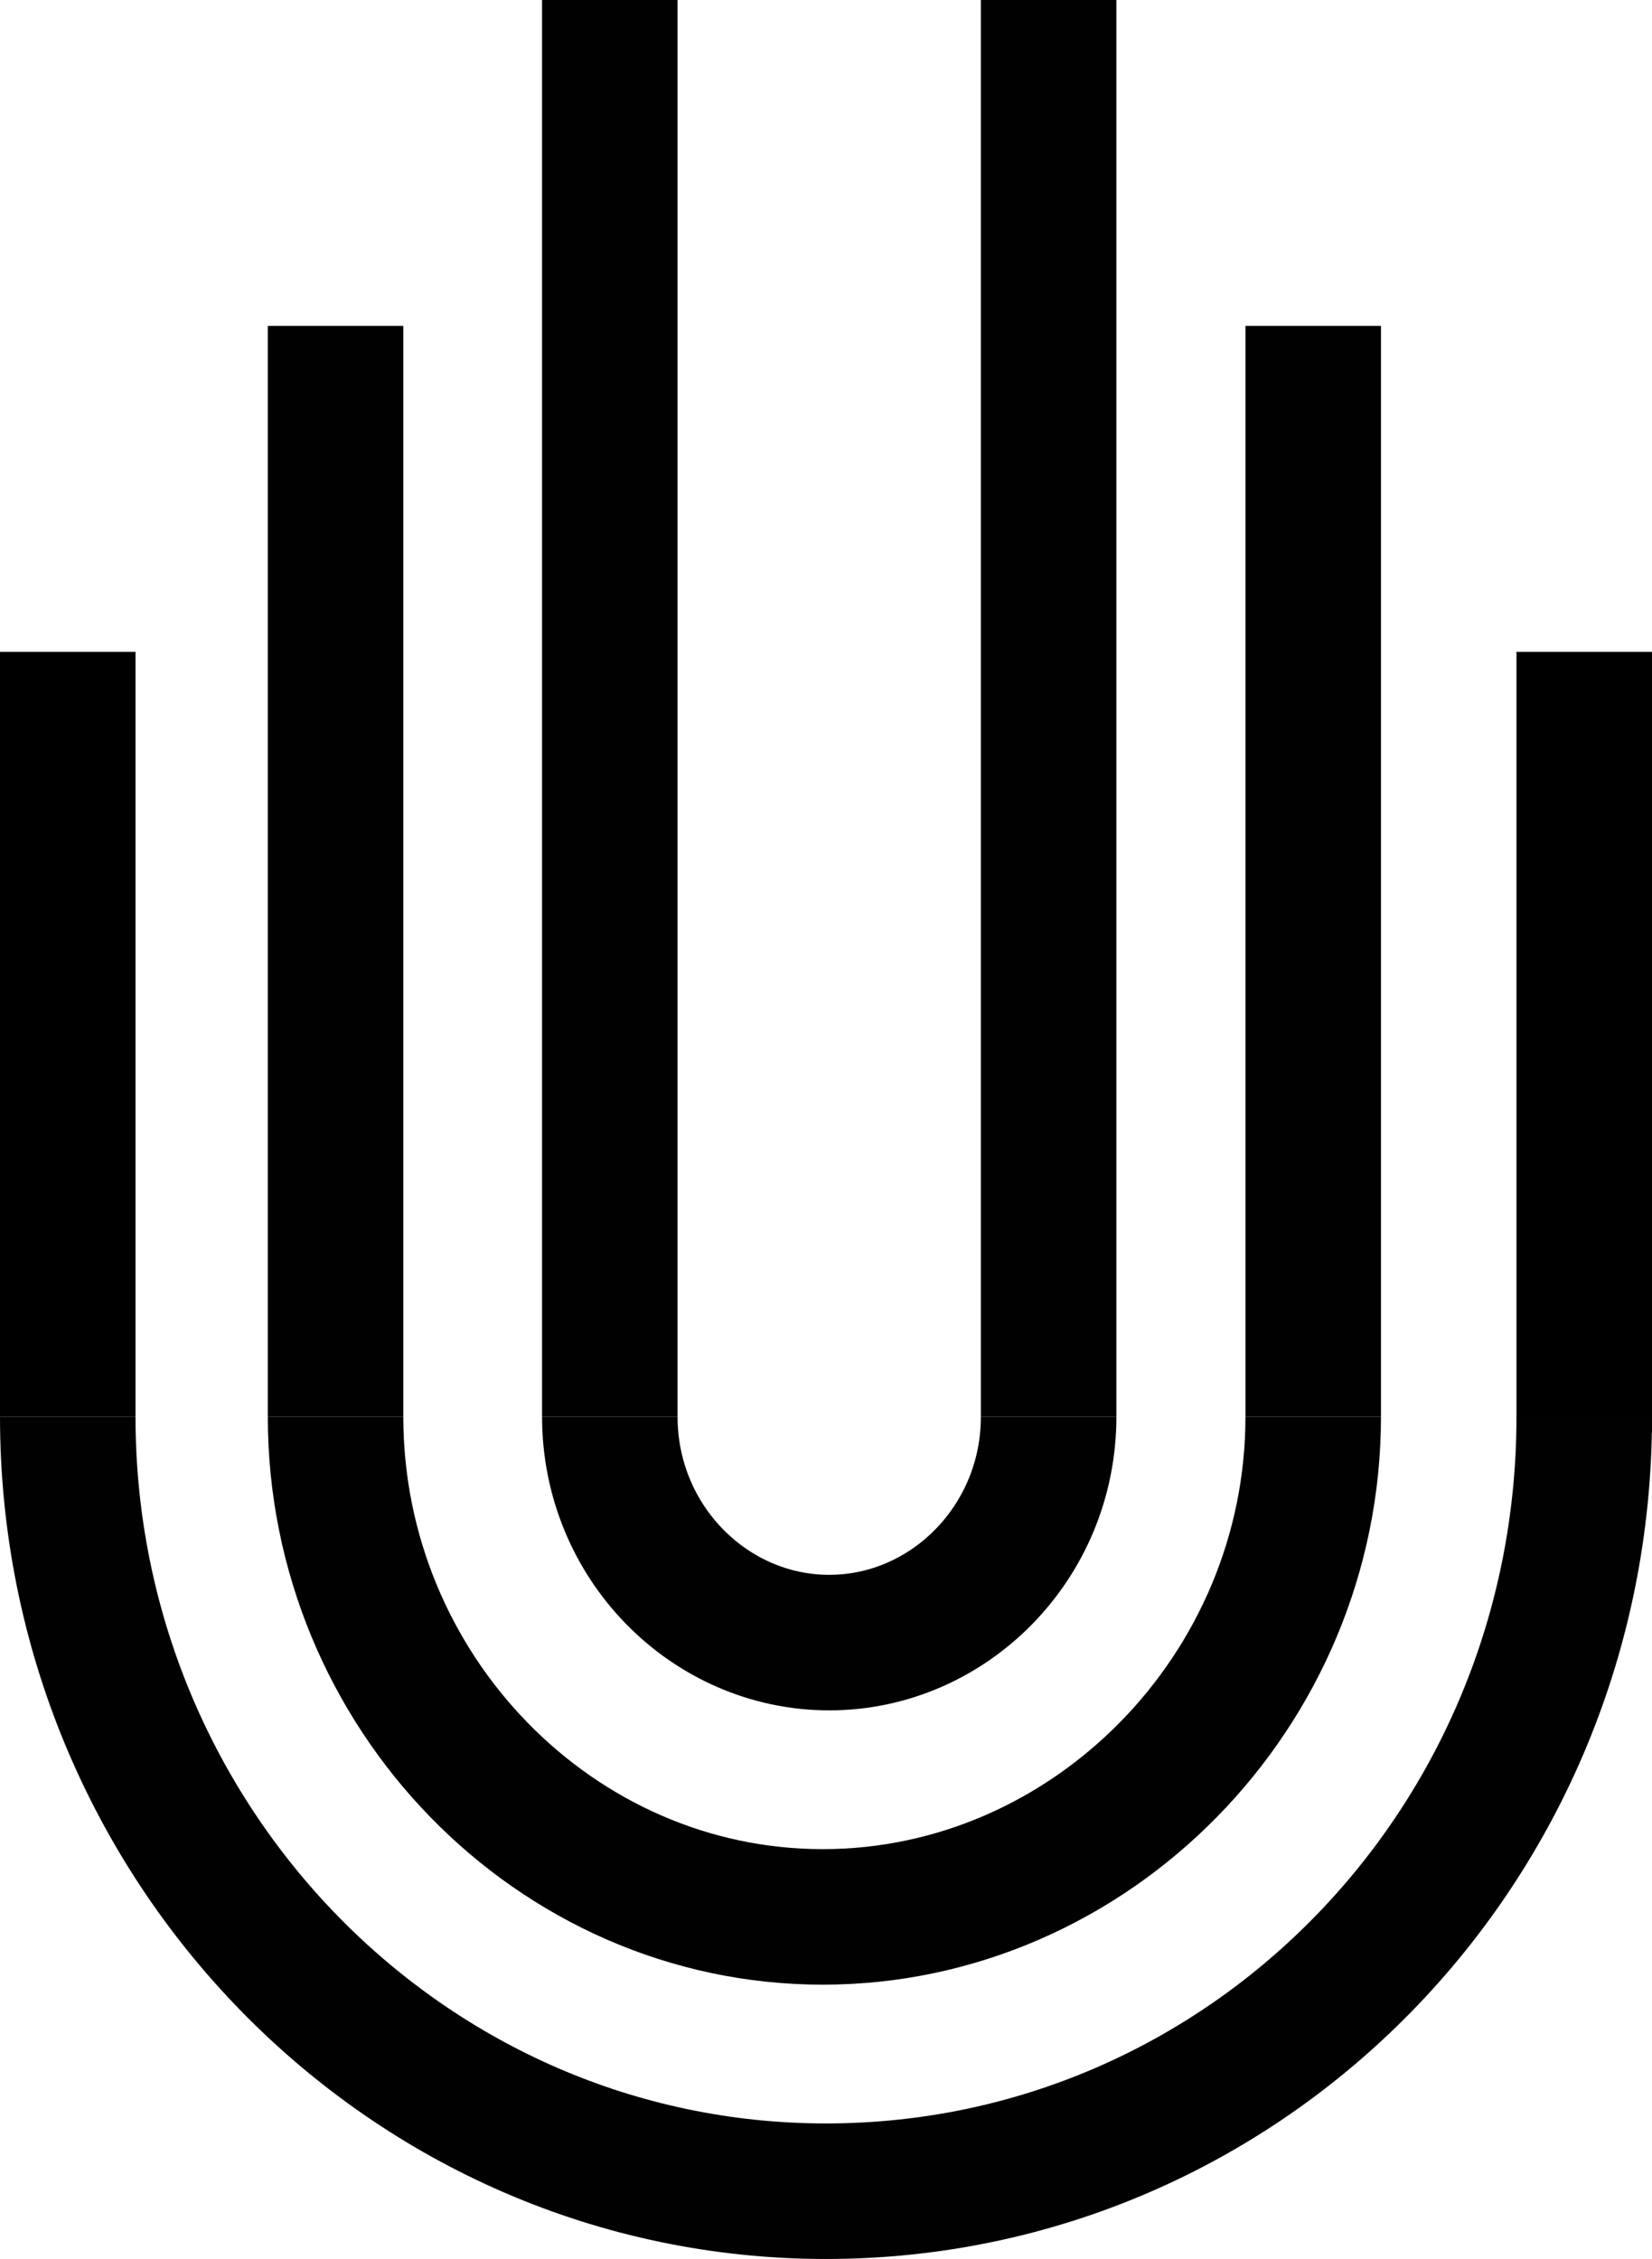
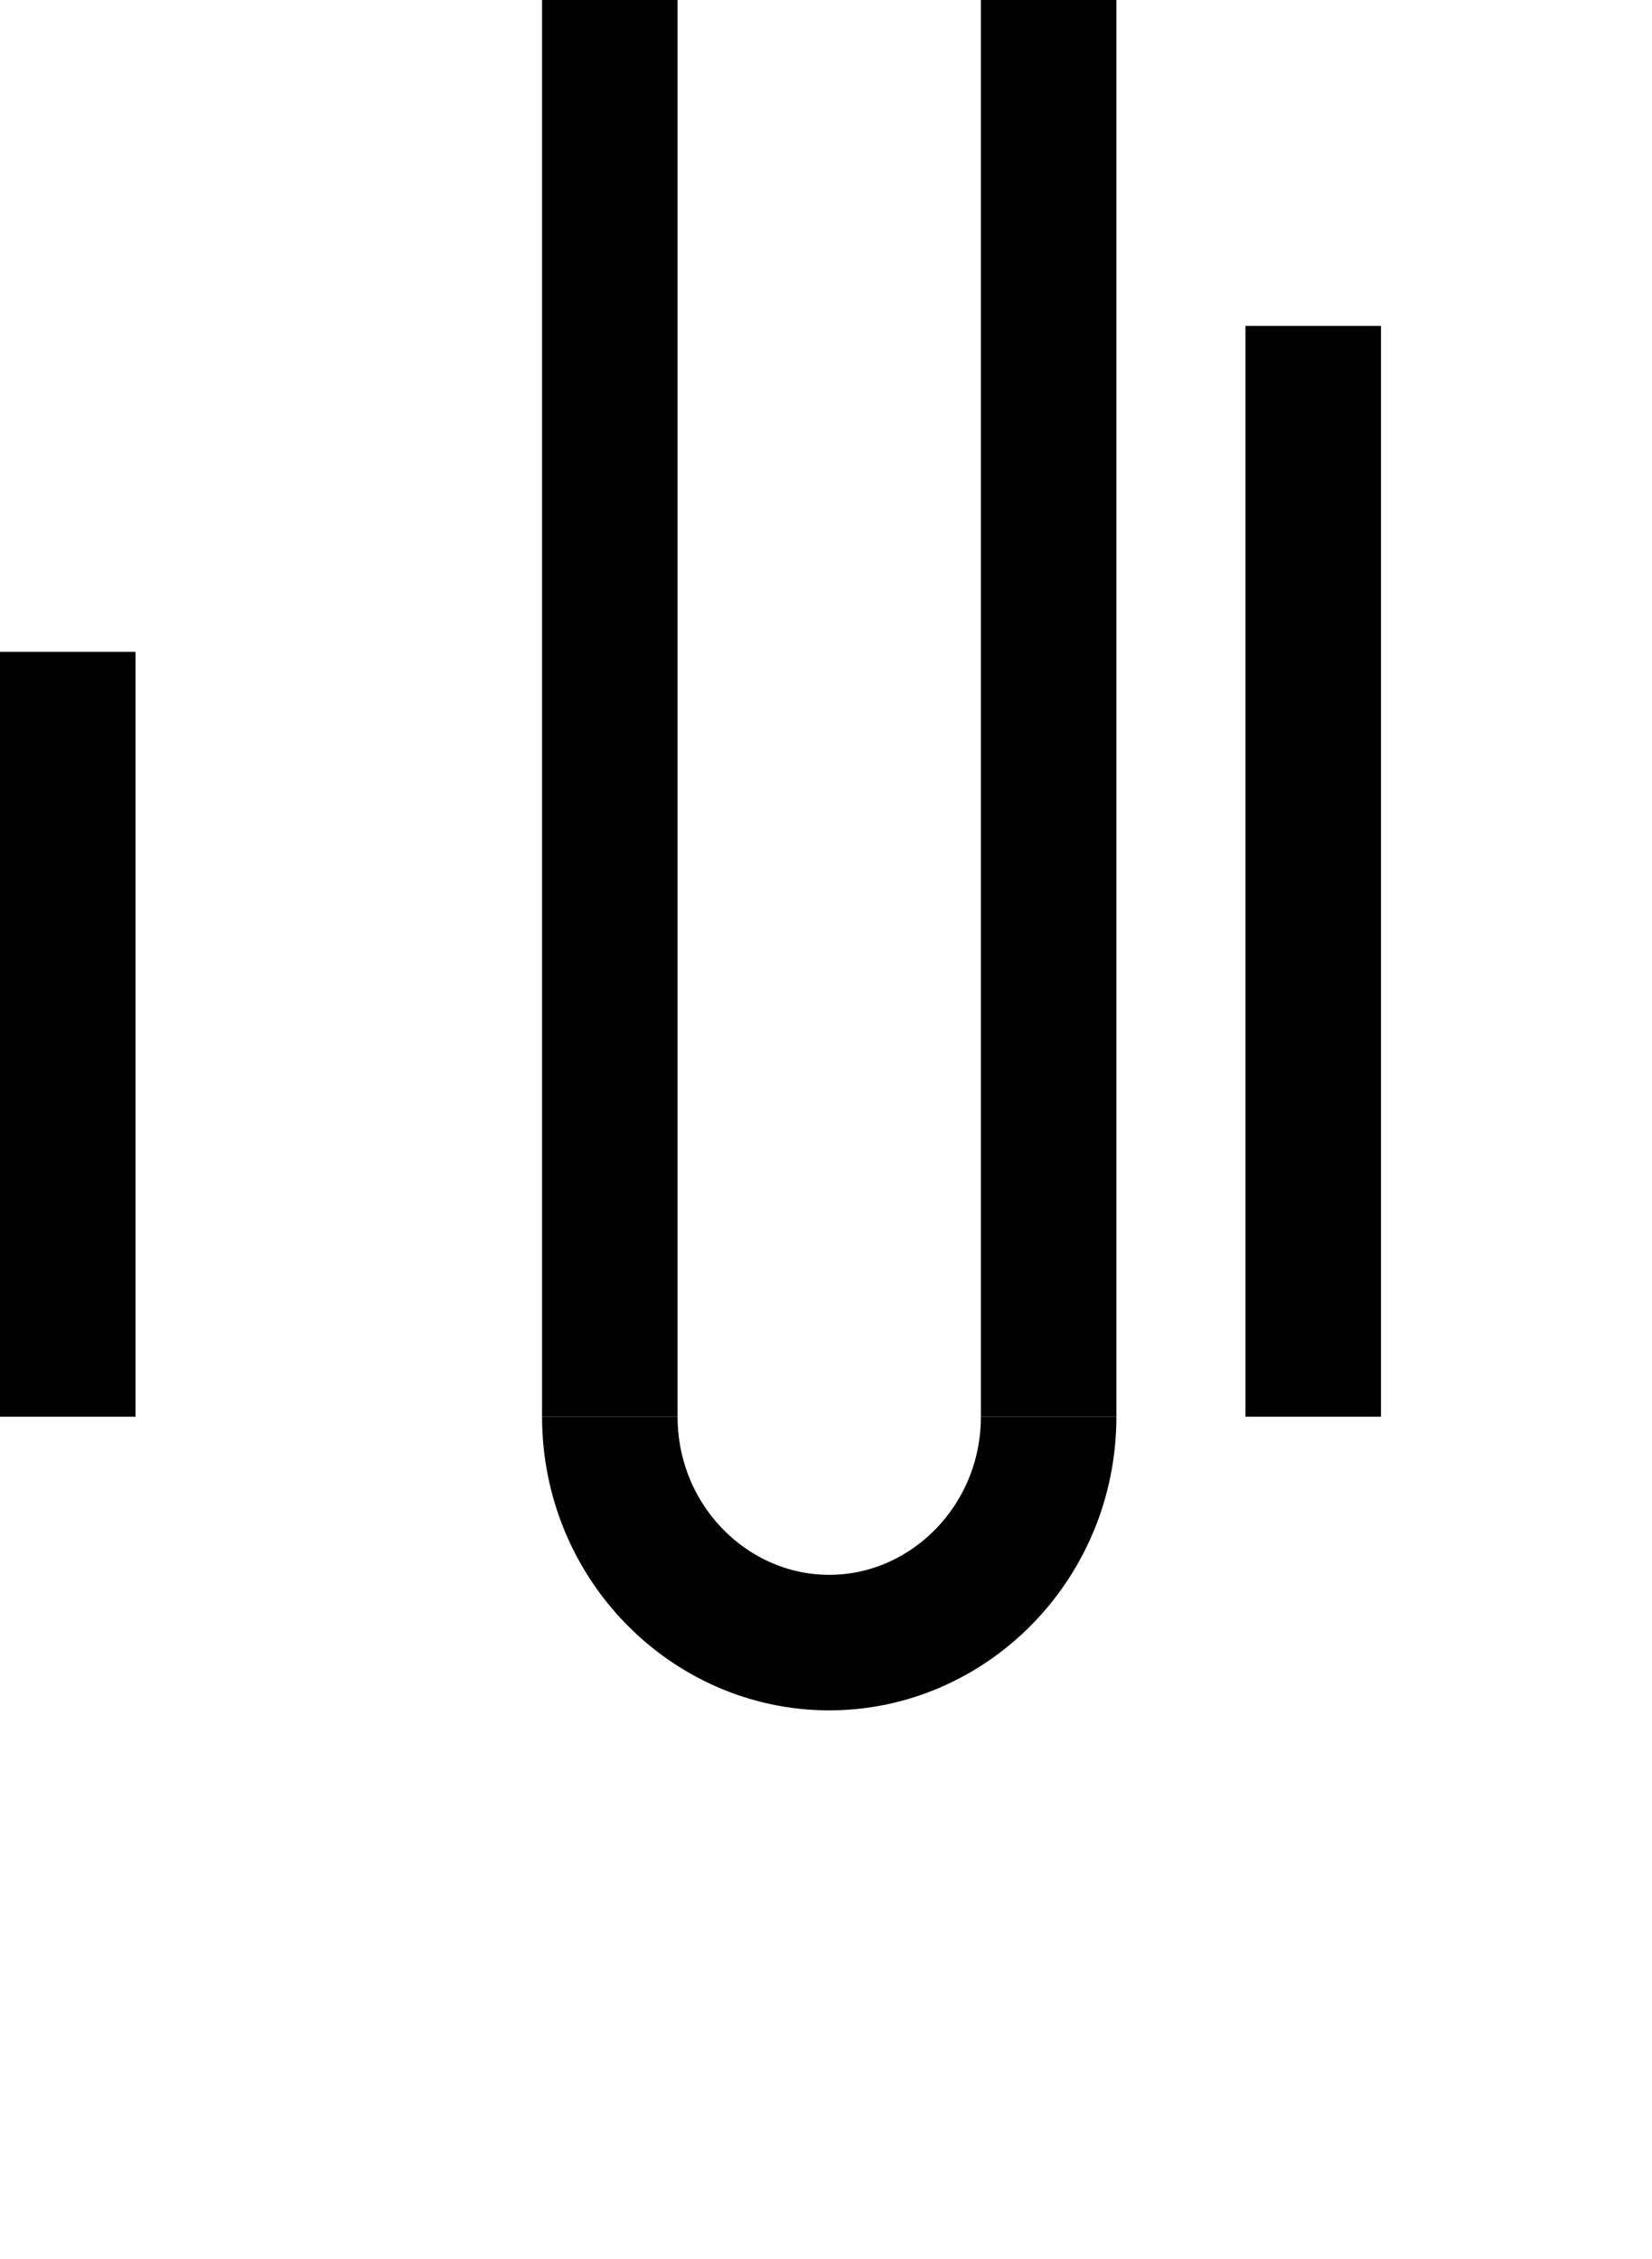
<svg xmlns="http://www.w3.org/2000/svg" viewBox="0 0 51.2 70" data-name="Layer 1" id="Layer_1">
  <defs>
    <style>
      .cls-1 {
        stroke: #000;
      }

      .cls-1, .cls-2 {
        fill: none;
        stroke-miterlimit: 10;
        stroke-width: 4.2px;
      }

      .cls-2 {
        stroke: #010101;
      }
    </style>
  </defs>
  <line y2="20.2" x2="2.1" y1="43.9" x1="2.1" class="cls-1" />
-   <line y2="20.2" x2="49.1" y1="44.4" x1="49.1" class="cls-1" />
  <line x2="18.9" y1="43.9" x1="18.9" class="cls-2" />
-   <line y2="10.1" x2="10.4" y1="43.9" x1="10.4" class="cls-2" />
  <line y2="10.1" x2="40.7" y1="43.9" x1="40.7" class="cls-2" />
  <line x2="32.5" y1="43.9" x1="32.5" class="cls-2" />
  <path d="M18.9,43.9c0,3.9,3.1,7,6.8,7s6.8-3.1,6.8-7" class="cls-2" />
-   <path d="M10.4,43.9c0,8.5,6.8,15.5,15.1,15.5s15.2-7,15.2-15.5" class="cls-2" />
-   <path d="M2.1,43.9c0,13.2,10.5,24,23.5,24s23.5-10.7,23.5-24" class="cls-2" />
</svg>